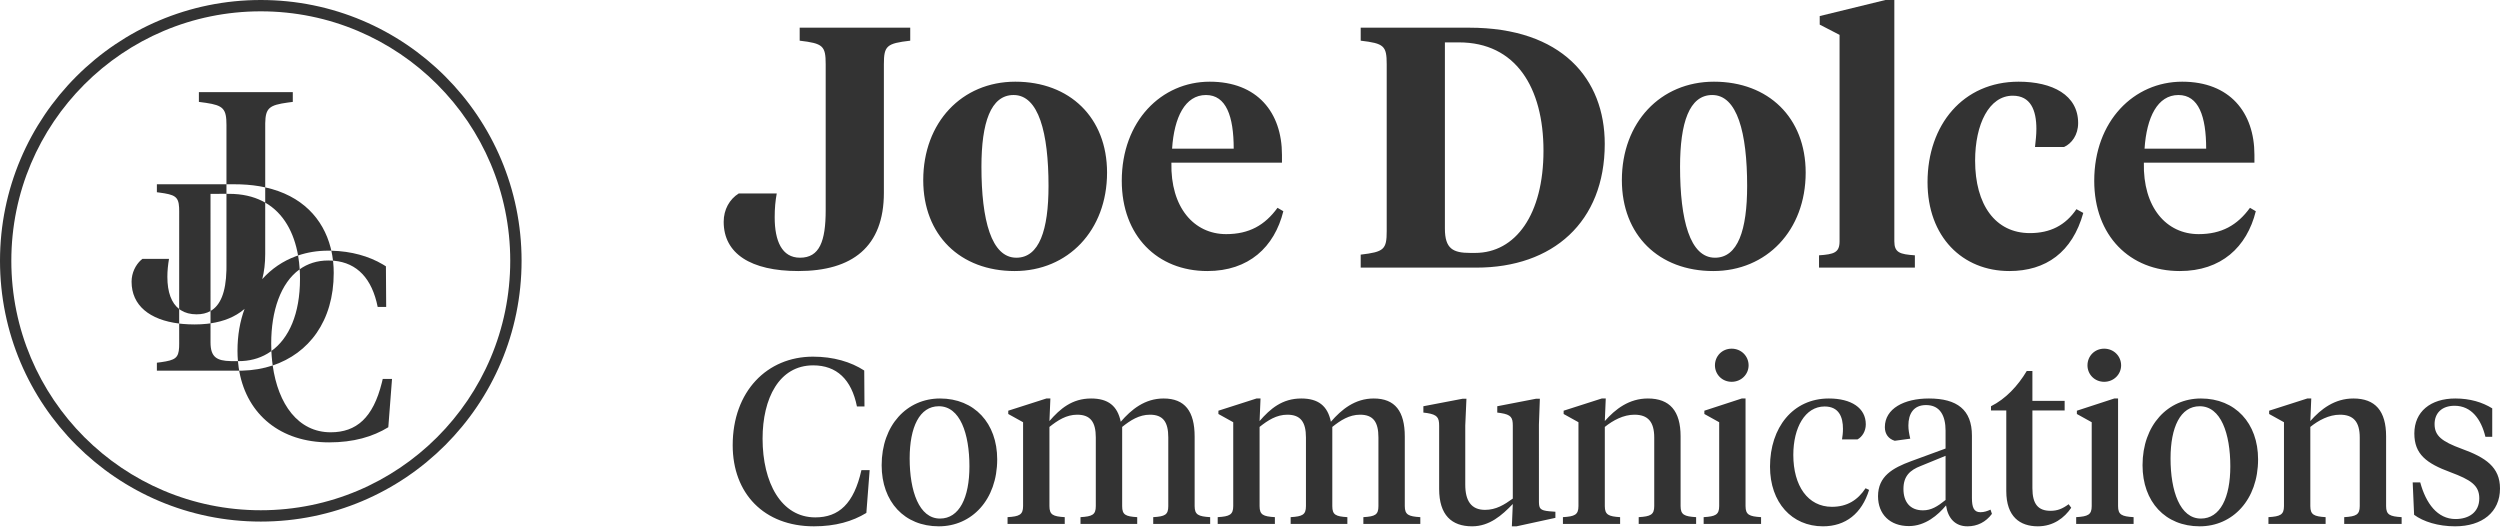
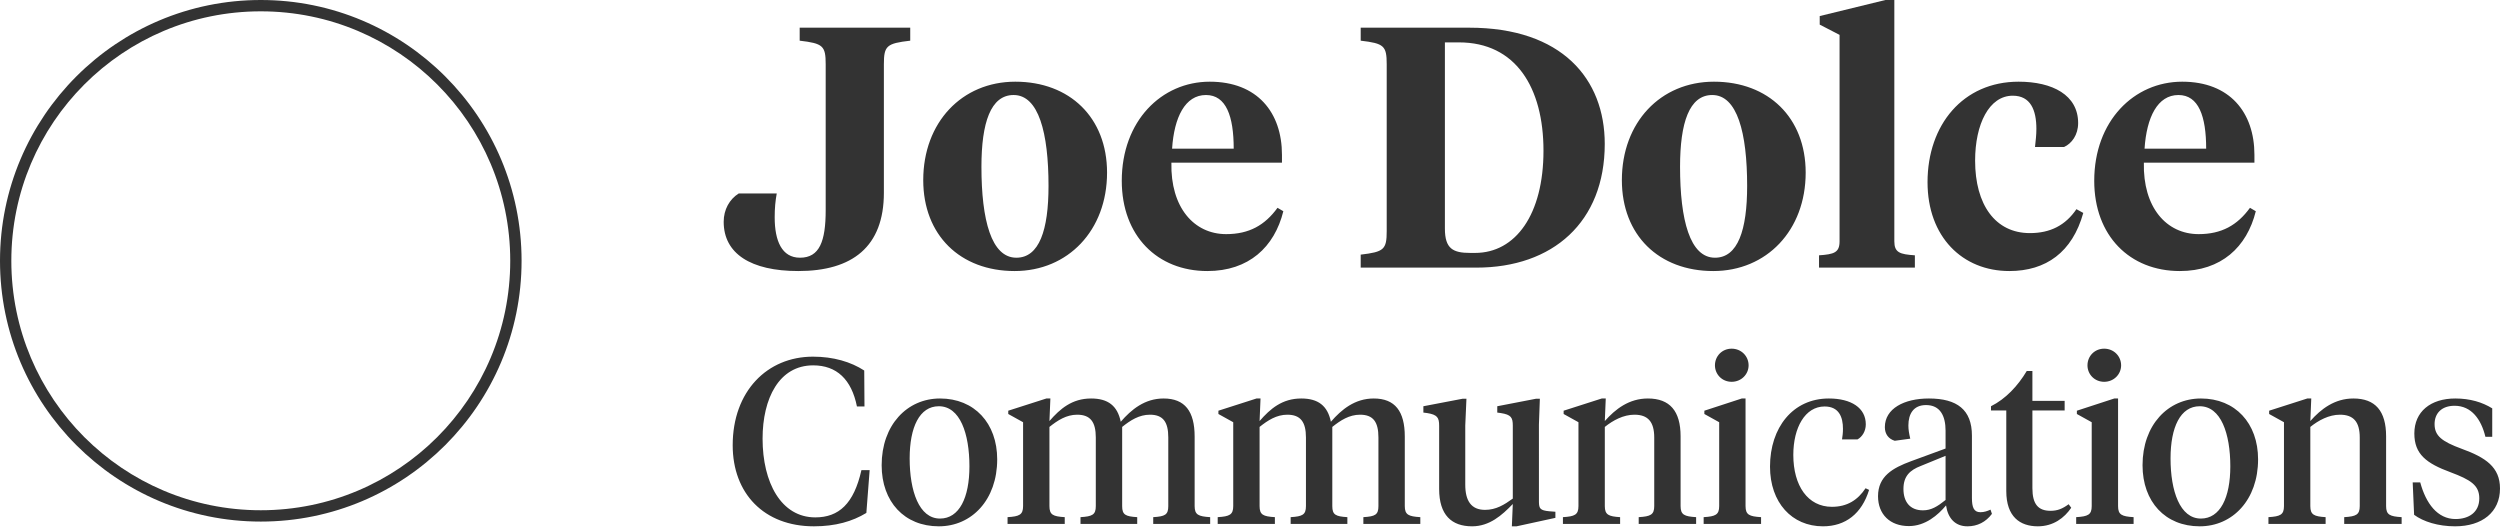
<svg xmlns="http://www.w3.org/2000/svg" width="600px" height="127px" viewBox="0 0 600 127" version="1.1">
  <title>jdc</title>
  <g id="Page-1" stroke="none" stroke-width="1" fill="none" fill-rule="evenodd">
    <g id="jdc" transform="translate(-0, 0)" fill="#333333" fill-rule="nonzero">
      <path d="M191.593,65.05 C204.573,65.05 212.131,59.226 212.131,46.265 L212.131,15.422 C212.131,10.992 212.788,10.418 218.456,9.762 L218.456,6.644 L191.922,6.644 L191.922,9.762 C197.508,10.418 198.165,10.992 198.165,15.422 L198.165,50.448 C198.165,57.913 196.686,61.851 192.004,61.851 C187.65,61.851 185.925,57.831 185.925,52.171 C185.925,49.956 186.089,48.234 186.418,46.429 L177.299,46.429 C175.081,47.823 173.684,50.284 173.684,53.237 C173.684,60.866 180.174,65.05 191.593,65.05 Z M243.512,65.05 C256.328,65.05 265.693,55.288 265.693,41.425 C265.693,28.218 256.739,19.605 243.677,19.605 C230.861,19.605 221.578,29.367 221.578,43.23 C221.578,56.437 230.45,65.05 243.512,65.05 Z M243.923,61.851 C237.926,61.851 235.544,52.827 235.544,40.031 C235.544,29.449 237.762,22.804 243.266,22.804 C249.263,22.804 251.645,31.828 251.645,44.624 C251.645,55.206 249.427,61.851 243.923,61.851 Z M289.763,65.05 C299.703,65.05 305.865,59.308 308.001,50.694 L306.604,49.874 C303.564,54.058 299.785,56.19 294.281,56.19 C286.559,56.19 280.891,49.792 281.137,39.046 L307.672,39.046 L307.672,37.16 C307.672,26.988 301.757,19.605 290.338,19.605 C278.755,19.605 269.225,29.039 269.225,43.394 C269.225,56.601 277.769,65.05 289.763,65.05 Z M296.089,35.683 L281.302,35.683 C281.794,28.136 284.423,22.804 289.435,22.804 C294.281,22.804 296.089,27.89 296.089,35.683 Z M354.334,64.229 C372.653,64.229 385.14,53.319 385.14,34.535 C385.14,18.949 374.871,6.644 352.608,6.644 L326.567,6.644 L326.567,9.762 C332.153,10.418 332.81,10.992 332.81,15.422 L332.81,55.452 C332.81,59.882 332.153,60.456 326.567,61.112 L326.567,64.229 L354.334,64.229 Z M354.005,60.702 L352.855,60.702 C348.747,60.702 346.776,59.718 346.776,54.878 L346.776,10.172 L350.144,10.172 C363.781,10.172 370.435,21 370.435,36.175 C370.435,51.433 363.781,60.702 354.005,60.702 Z M411.182,65.05 C423.997,65.05 433.362,55.288 433.362,41.425 C433.362,28.218 424.408,19.605 411.346,19.605 C398.531,19.605 389.248,29.367 389.248,43.23 C389.248,56.437 398.12,65.05 411.182,65.05 Z M411.593,61.851 C405.596,61.851 403.213,52.827 403.213,40.031 C403.213,29.449 405.431,22.804 410.935,22.804 C416.932,22.804 419.315,31.828 419.315,44.624 C419.315,55.206 417.097,61.851 411.593,61.851 Z M459.569,64.229 L459.569,61.276 C455.954,61.03 454.64,60.62 454.64,57.913 L454.64,0 L452.504,0 L436.731,3.855 L436.731,5.906 L441.495,8.367 L441.495,57.913 C441.495,60.62 440.181,61.03 436.566,61.276 L436.566,64.229 L459.569,64.229 Z M482.242,65.05 C491.032,65.05 497.358,60.538 499.987,51.105 L498.344,50.202 C495.715,54.058 492.1,55.944 487.171,55.944 C478.874,55.944 474.027,49.136 474.027,38.554 C474.027,29.777 477.395,22.968 483.064,22.968 C487.335,22.968 488.732,26.414 488.732,30.925 C488.732,32.402 488.568,33.714 488.403,35.273 L495.386,35.273 C497.194,34.453 498.754,32.402 498.754,29.531 C498.754,22.804 492.593,19.605 484.46,19.605 C471.152,19.605 462.608,29.941 462.608,43.722 C462.608,56.847 470.988,65.05 482.242,65.05 Z M523.153,65.05 C533.093,65.05 539.255,59.308 541.391,50.694 L539.994,49.874 C536.954,54.058 533.176,56.19 527.671,56.19 C519.949,56.19 514.281,49.792 514.527,39.046 L541.062,39.046 L541.062,37.16 C541.062,26.988 535.147,19.605 523.728,19.605 C512.145,19.605 502.616,29.039 502.616,43.394 C502.616,56.601 511.159,65.05 523.153,65.05 Z M529.479,35.683 L514.692,35.683 C515.185,28.136 517.813,22.804 522.825,22.804 C527.671,22.804 529.479,27.89 529.479,35.683 Z M195.331,126.316 C200.527,126.316 204.593,125.131 207.926,123.101 L208.716,112.837 L206.74,112.837 C204.932,120.902 201.318,124.173 195.67,124.173 C187.48,124.173 183.019,115.826 183.019,105.28 C183.019,95.637 186.972,87.685 195.161,87.685 C200.809,87.685 204.367,91.069 205.666,97.554 L207.474,97.554 L207.417,88.926 C204.198,86.839 200.019,85.598 195.105,85.598 C184.148,85.598 175.846,93.888 175.846,106.859 C175.846,118.42 183.357,126.316 195.331,126.316 Z M225.321,126.316 C233.228,126.316 239.328,119.943 239.328,110.243 C239.328,101.558 233.849,95.637 225.603,95.637 C217.696,95.637 211.597,102.009 211.597,111.653 C211.597,120.451 217.075,126.316 225.321,126.316 Z M225.603,124.455 C220.577,124.455 218.318,117.856 218.318,110.017 C218.318,102.517 220.69,97.498 225.321,97.498 C230.404,97.498 232.663,104.04 232.663,111.935 C232.663,119.436 230.235,124.455 225.603,124.455 Z M255.537,125.752 L255.537,124.116 C252.713,123.947 251.866,123.552 251.866,121.466 L251.866,102.46 C253.843,100.881 255.932,99.528 258.53,99.528 C261.693,99.528 262.992,101.276 262.992,104.998 L262.992,121.466 C262.992,123.552 262.145,123.947 259.321,124.116 L259.321,125.752 L272.932,125.752 L272.932,124.116 C270.109,123.947 269.318,123.552 269.318,121.466 L269.318,102.46 C271.295,100.881 273.384,99.528 275.982,99.528 C279.145,99.528 280.388,101.276 280.388,104.998 L280.388,121.466 C280.388,123.552 279.597,123.947 276.773,124.116 L276.773,125.752 L290.441,125.752 L290.441,124.116 C287.617,123.947 286.713,123.552 286.713,121.466 L286.713,104.773 C286.713,98.738 284.398,95.637 279.258,95.637 C274.74,95.637 271.521,98.287 268.979,101.22 C268.188,97.385 265.929,95.637 261.863,95.637 C257.288,95.637 254.408,98.118 251.866,101.051 L252.092,95.637 L251.132,95.637 L241.982,98.569 L241.982,99.359 L245.54,101.333 L245.54,121.466 C245.54,123.552 244.637,123.947 241.813,124.116 L241.813,125.752 L255.537,125.752 Z M305.972,125.752 L305.972,124.116 C303.149,123.947 302.301,123.552 302.301,121.466 L302.301,102.46 C304.278,100.881 306.368,99.528 308.966,99.528 C312.129,99.528 313.428,101.276 313.428,104.998 L313.428,121.466 C313.428,123.552 312.58,123.947 309.757,124.116 L309.757,125.752 L323.368,125.752 L323.368,124.116 C320.544,123.947 319.753,123.552 319.753,121.466 L319.753,102.46 C321.73,100.881 323.82,99.528 326.418,99.528 C329.581,99.528 330.823,101.276 330.823,104.998 L330.823,121.466 C330.823,123.552 330.032,123.947 327.208,124.116 L327.208,125.752 L340.876,125.752 L340.876,124.116 C338.052,123.947 337.149,123.552 337.149,121.466 L337.149,104.773 C337.149,98.738 334.833,95.637 329.693,95.637 C325.175,95.637 321.956,98.287 319.414,101.22 C318.624,97.385 316.365,95.637 312.298,95.637 C307.723,95.637 304.843,98.118 302.301,101.051 L302.527,95.637 L301.567,95.637 L292.418,98.569 L292.418,99.359 L295.976,101.333 L295.976,121.466 C295.976,123.552 295.072,123.947 292.248,124.116 L292.248,125.752 L305.972,125.752 Z M363.976,126.316 L373.295,124.286 L373.295,122.819 L371.827,122.706 C369.652,122.5 369.376,122.056 369.345,120.507 L369.341,101.897 L369.567,95.693 L368.664,95.693 L359.345,97.498 L359.345,99.02 L360.192,99.133 C362.677,99.528 363.072,100.205 363.072,102.178 L363.072,119.661 C361.039,121.127 359.062,122.368 356.408,122.368 C353.076,122.368 351.664,120.169 351.664,116.334 L351.664,102.122 L351.946,95.693 L351.042,95.693 L341.61,97.498 L341.61,99.02 L342.514,99.133 C344.943,99.528 345.395,100.205 345.395,102.178 L345.395,117.349 C345.395,123.609 348.388,126.316 353.302,126.316 C357.481,126.316 360.474,123.665 363.072,120.958 L362.846,126.316 L363.976,126.316 Z M388.827,125.752 L388.827,124.116 C386.059,123.947 385.155,123.552 385.155,121.466 L385.155,102.46 C387.132,100.881 389.617,99.528 392.272,99.528 C395.491,99.528 397.016,101.22 397.016,104.998 L397.016,121.466 C397.016,123.552 396.112,123.947 393.288,124.116 L393.288,125.752 L407.069,125.752 L407.069,124.116 C404.245,123.947 403.342,123.552 403.342,121.466 L403.342,104.716 C403.342,98.626 400.744,95.637 395.491,95.637 C390.973,95.637 387.697,98.174 385.155,101.051 L385.381,95.637 L384.421,95.637 L375.272,98.569 L375.272,99.359 L378.83,101.333 L378.83,121.466 C378.83,123.552 377.926,123.947 375.102,124.116 L375.102,125.752 L388.827,125.752 Z M415.597,91.633 C417.913,91.633 419.664,89.828 419.664,87.685 C419.664,85.485 417.913,83.681 415.597,83.681 C413.282,83.681 411.587,85.485 411.587,87.685 C411.587,89.828 413.282,91.633 415.597,91.633 Z M422.657,125.752 L422.657,124.116 C419.833,123.947 418.93,123.552 418.93,121.466 L418.93,95.637 L418.026,95.637 L409.046,98.569 L409.046,99.359 L412.604,101.333 L412.604,121.466 C412.604,123.552 411.7,123.947 408.876,124.116 L408.876,125.752 L422.657,125.752 Z M437.511,126.316 C442.933,126.316 446.83,123.27 448.581,117.574 L447.734,117.18 C445.87,119.999 443.328,121.635 439.657,121.635 C433.896,121.635 430.395,116.616 430.395,109.172 C430.395,102.63 433.219,97.554 437.906,97.554 C441.352,97.554 442.312,100.092 442.312,102.912 C442.312,103.927 442.199,104.716 442.086,105.449 L445.813,105.449 C446.943,104.829 447.79,103.476 447.79,101.84 C447.79,97.892 444.289,95.637 438.923,95.637 C430.282,95.637 424.803,102.63 424.803,111.991 C424.803,120.62 430.056,126.316 437.511,126.316 Z M472.189,126.316 C474.561,126.316 476.594,125.301 478.063,123.327 L477.724,122.312 C476.99,122.65 476.199,122.932 475.295,122.932 C473.714,122.932 473.262,121.748 473.262,119.492 L473.262,104.547 C473.262,98.344 469.704,95.637 462.926,95.637 C456.996,95.637 452.365,98.062 452.365,102.517 C452.365,104.209 453.269,105.337 454.737,105.788 L458.465,105.28 C458.182,104.096 458.013,103.137 458.013,102.122 C458.013,99.302 459.255,97.216 462.249,97.216 C465.637,97.216 466.936,99.81 466.936,103.363 L466.936,107.649 L458.634,110.694 C454.229,112.33 450.727,114.304 450.727,119.097 C450.727,123.44 453.607,126.259 458.126,126.259 C462.079,126.259 465.129,123.609 467.049,121.297 C467.501,124.398 469.252,126.316 472.189,126.316 Z M461.515,122.481 C458.352,122.481 456.827,120.394 456.827,117.349 C456.827,114.304 458.352,112.837 461.006,111.822 L466.936,109.397 L466.936,119.999 C464.96,121.579 463.491,122.481 461.515,122.481 Z M489.076,126.316 C492.804,126.316 495.458,124.286 497.096,121.861 L496.475,121.015 C495.006,122.086 493.82,122.594 492.126,122.594 C489.189,122.594 487.777,121.015 487.777,117.18 L487.777,98.513 L495.515,98.513 L495.515,96.201 L487.777,96.201 L487.777,89.038 L486.422,89.038 C484.275,92.648 481.338,95.749 477.837,97.498 L477.837,98.513 L481.508,98.513 L481.508,117.856 C481.508,124.004 484.784,126.316 489.076,126.316 Z M505.003,91.633 C507.319,91.633 509.069,89.828 509.069,87.685 C509.069,85.485 507.319,83.681 505.003,83.681 C502.687,83.681 500.993,85.485 500.993,87.685 C500.993,89.828 502.687,91.633 505.003,91.633 Z M512.063,125.752 L512.063,124.116 C509.239,123.947 508.335,123.552 508.335,121.466 L508.335,95.637 L507.432,95.637 L498.451,98.569 L498.451,99.359 L502.01,101.333 L502.01,121.466 C502.01,123.552 501.106,123.947 498.282,124.116 L498.282,125.752 L512.063,125.752 Z M527.933,126.316 C535.84,126.316 541.94,119.943 541.94,110.243 C541.94,101.558 536.462,95.637 528.216,95.637 C520.309,95.637 514.209,102.009 514.209,111.653 C514.209,120.451 519.687,126.316 527.933,126.316 Z M528.216,124.455 C523.189,124.455 520.93,117.856 520.93,110.017 C520.93,102.517 523.302,97.498 527.933,97.498 C533.016,97.498 535.276,104.04 535.276,111.935 C535.276,119.436 532.847,124.455 528.216,124.455 Z M558.149,125.752 L558.149,124.116 C555.382,123.947 554.478,123.552 554.478,121.466 L554.478,102.46 C556.455,100.881 558.94,99.528 561.595,99.528 C564.814,99.528 566.339,101.22 566.339,104.998 L566.339,121.466 C566.339,123.552 565.435,123.947 562.611,124.116 L562.611,125.752 L576.392,125.752 L576.392,124.116 C573.568,123.947 572.664,123.552 572.664,121.466 L572.664,104.716 C572.664,98.626 570.066,95.637 564.814,95.637 C560.296,95.637 557.02,98.174 554.478,101.051 L554.704,95.637 L553.744,95.637 L544.595,98.569 L544.595,99.359 L548.153,101.333 L548.153,121.466 C548.153,123.552 547.249,123.947 544.425,124.116 L544.425,125.752 L558.149,125.752 Z M589.213,126.316 C595.708,126.316 600,122.932 600,117.236 C600,112.104 596.555,109.792 590.794,107.705 C586.05,105.957 584.299,104.604 584.299,101.784 C584.299,99.19 585.993,97.385 589.1,97.385 C593.166,97.385 595.482,100.656 596.498,104.829 L598.136,104.829 L598.136,98.005 C595.764,96.539 592.827,95.637 589.269,95.637 C583.339,95.637 579.442,98.795 579.442,104.04 C579.442,109.002 582.322,111.202 588.139,113.345 C592.94,115.149 595.03,116.447 595.03,119.605 C595.03,122.932 592.545,124.568 589.326,124.568 C584.977,124.568 582.209,120.789 580.854,115.77 L579.046,115.77 L579.385,123.552 C581.588,125.188 585.146,126.316 589.213,126.316 Z" id="JoeDolceCommunications" />
      <g id="Group-2" transform="translate(0, 0)">
-         <path d="M62.587,0 C97.156,0 125.179,28.023 125.179,62.589 C125.179,97.158 97.156,125.179 62.587,125.179 C28.021,125.179 2.99175917e-15,97.158 2.99175917e-15,62.589 C2.99175917e-15,28.023 28.021,0 62.587,0 Z M62.587,2.72 C29.526,2.72 2.72,29.524 2.72,62.589 C2.72,95.657 29.526,122.459 62.587,122.459 C95.653,122.459 122.457,95.657 122.457,62.589 C122.457,29.524 95.653,2.72 62.587,2.72 Z" id="Combined-Shape" />
-         <path d="M70.27,22.105 L70.27,24.455 L69.084,24.609 C64.64,25.226 63.719,25.901 63.655,29.56 L63.654,44.968 C72.501,46.916 77.553,52.514 79.344,59.424 L79.525,60.169 C84.353,60.288 88.525,61.485 91.864,63.452 L92.62,63.919 L92.684,73.669 L90.645,73.669 C89.284,66.864 85.725,63.081 80.121,62.576 L79.926,62.563 L79.958,62.861 C80.049,63.732 80.093,64.618 80.093,65.512 C80.093,77.094 74.096,84.832 65.446,87.71 C66.743,97.001 71.549,103.749 79.365,103.749 C85.532,103.749 89.551,100.287 91.652,91.804 L91.855,90.939 L94.086,90.939 L93.194,102.538 C89.434,104.832 84.846,106.17 78.983,106.17 C67.298,106.17 59.379,99.497 57.453,89.241 L57.407,88.964 L37.651,88.964 L37.651,87.052 L38.72,86.911 C42.031,86.44 42.863,85.906 42.987,83.355 L43.004,82.527 L43.002,77.652 L43.888,77.745 C44.789,77.826 45.73,77.866 46.709,77.866 C47.716,77.866 48.683,77.817 49.611,77.719 L50.525,77.603 L50.524,74.642 C49.571,75.184 48.452,75.438 47.182,75.438 C45.712,75.438 44.454,75.112 43.426,74.464 L43.001,74.166 L43.004,50.664 L42.987,49.836 C42.856,47.158 41.946,46.703 38.205,46.21 L37.651,46.139 L37.651,44.228 L54.351,44.226 L54.352,30.015 C54.352,26.111 53.603,25.31 49.437,24.684 L47.733,24.455 L47.733,22.105 L70.27,22.105 Z M65.131,84.246 L64.91,84.409 C62.956,85.755 60.678,86.509 58.183,86.647 L57.343,86.67 L57.103,86.67 C57.148,87.192 57.208,87.706 57.282,88.212 L57.407,88.964 L58.168,88.954 C60.736,88.884 63.182,88.464 65.447,87.712 C65.342,86.965 65.261,86.201 65.202,85.423 L65.131,84.246 Z M58.702,74.115 L58.51,74.288 C56.42,76.035 53.733,77.134 50.525,77.603 L50.524,82.145 C50.524,85.734 52.034,86.594 55.386,86.665 L55.877,86.67 L57.103,86.67 C57.033,85.862 56.997,85.032 56.997,84.184 C56.997,80.465 57.6,77.086 58.702,74.115 Z M71.927,64.628 L71.898,64.649 C67.322,67.941 65.09,74.692 65.09,82.4 C65.09,83.023 65.104,83.639 65.131,84.247 C69.349,81.206 72,75.345 72,66.914 C72,66.144 71.976,65.381 71.927,64.628 Z M40.562,62.125 C40.326,63.534 40.168,64.944 40.168,66.432 C40.168,70.16 41.157,72.751 43,74.167 L43,77.651 C35.935,76.786 31.579,73.322 31.579,67.607 C31.579,65.453 32.572,63.563 33.83,62.418 L34.179,62.125 L40.562,62.125 Z M54.351,46.519 L50.524,46.522 L50.527,74.64 C52.875,73.302 54.214,70.212 54.342,64.867 L54.352,64.004 L54.351,46.519 Z M63.652,48.625 L63.651,60.95 C63.651,63.192 63.409,65.205 62.939,66.993 C65.154,64.51 67.901,62.644 71.021,61.495 L71.538,61.316 C70.581,55.835 68.093,51.18 63.652,48.625 Z M78.728,60.159 C76.185,60.159 73.769,60.556 71.537,61.313 C71.725,62.39 71.854,63.498 71.923,64.631 C73.812,63.28 76.099,62.517 78.791,62.517 C79.178,62.517 79.555,62.531 79.926,62.563 C79.832,61.753 79.698,60.954 79.525,60.169 C79.261,60.163 78.995,60.159 78.728,60.159 Z M54.352,44.226 L54.352,46.519 L54.985,46.522 C58.106,46.522 60.741,47.139 62.936,48.241 L63.652,48.625 L63.652,44.967 C61.829,44.566 59.846,44.32 57.696,44.249 L56.387,44.228 L54.352,44.226 Z" id="Shape" />
+         <path d="M62.587,0 C97.156,0 125.179,28.023 125.179,62.589 C125.179,97.158 97.156,125.179 62.587,125.179 C28.021,125.179 2.99175917e-15,97.158 2.99175917e-15,62.589 C2.99175917e-15,28.023 28.021,0 62.587,0 M62.587,2.72 C29.526,2.72 2.72,29.524 2.72,62.589 C2.72,95.657 29.526,122.459 62.587,122.459 C95.653,122.459 122.457,95.657 122.457,62.589 C122.457,29.524 95.653,2.72 62.587,2.72 Z" id="Combined-Shape" />
      </g>
    </g>
  </g>
</svg>